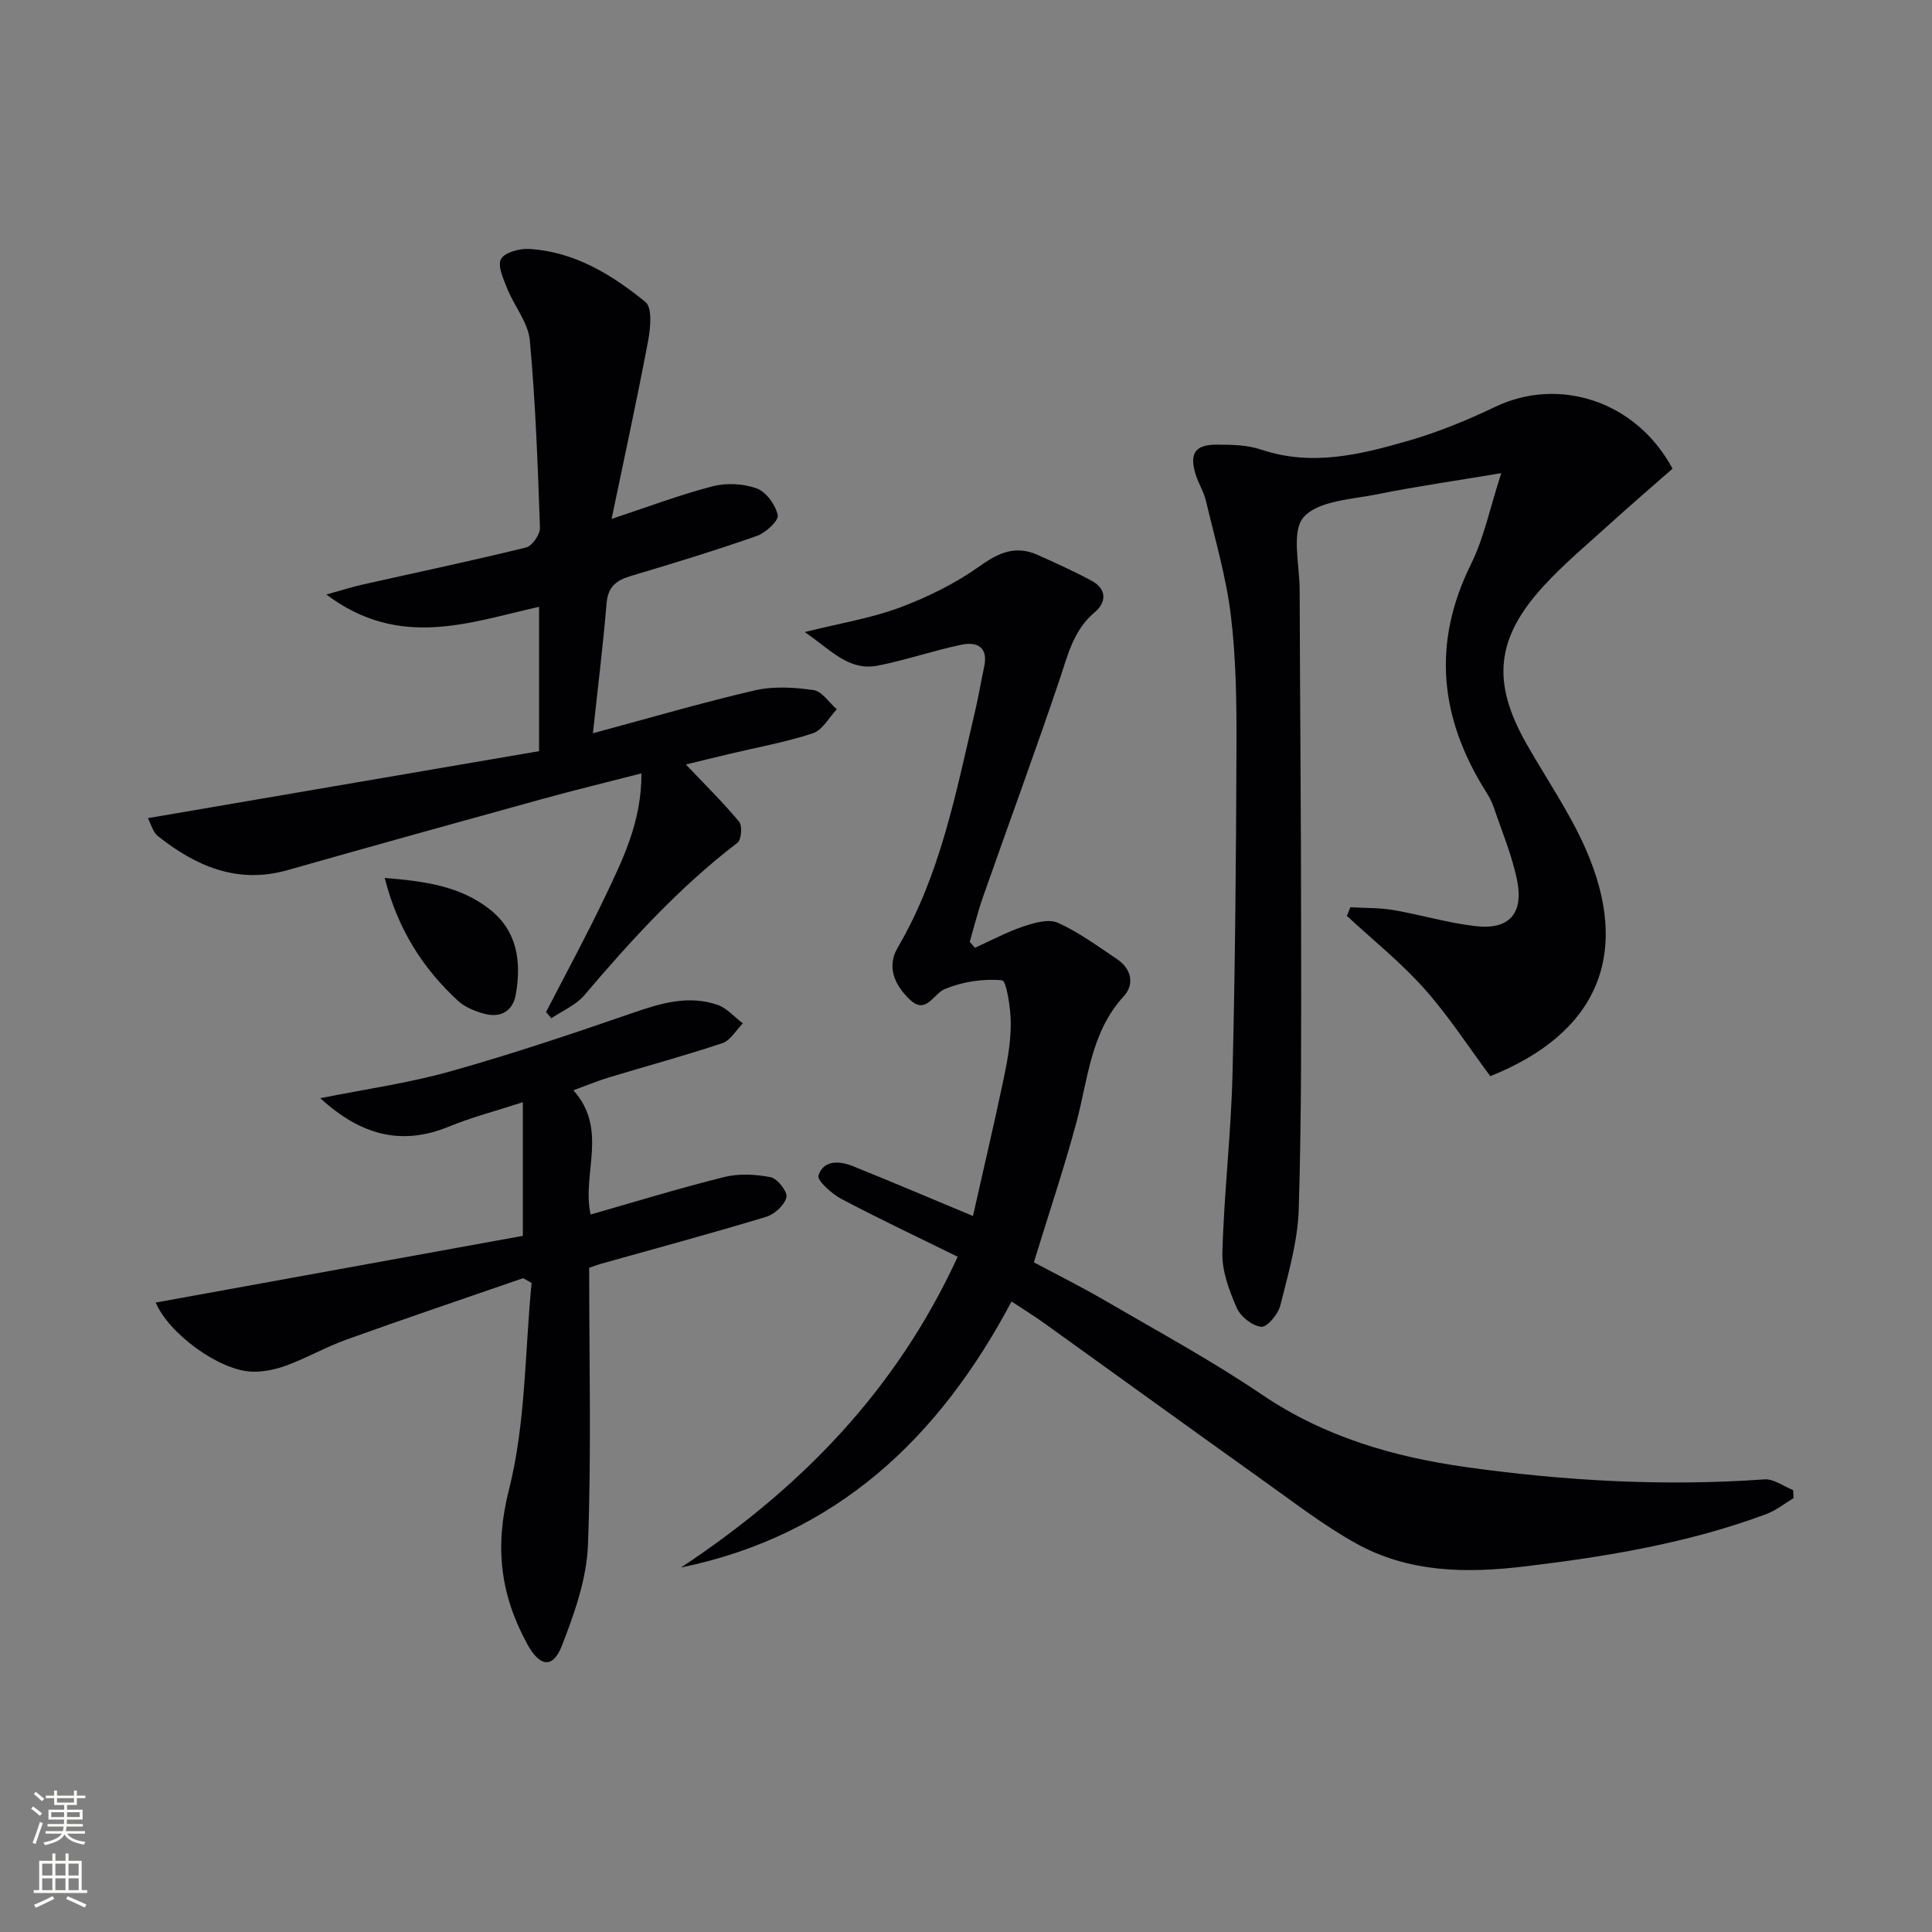
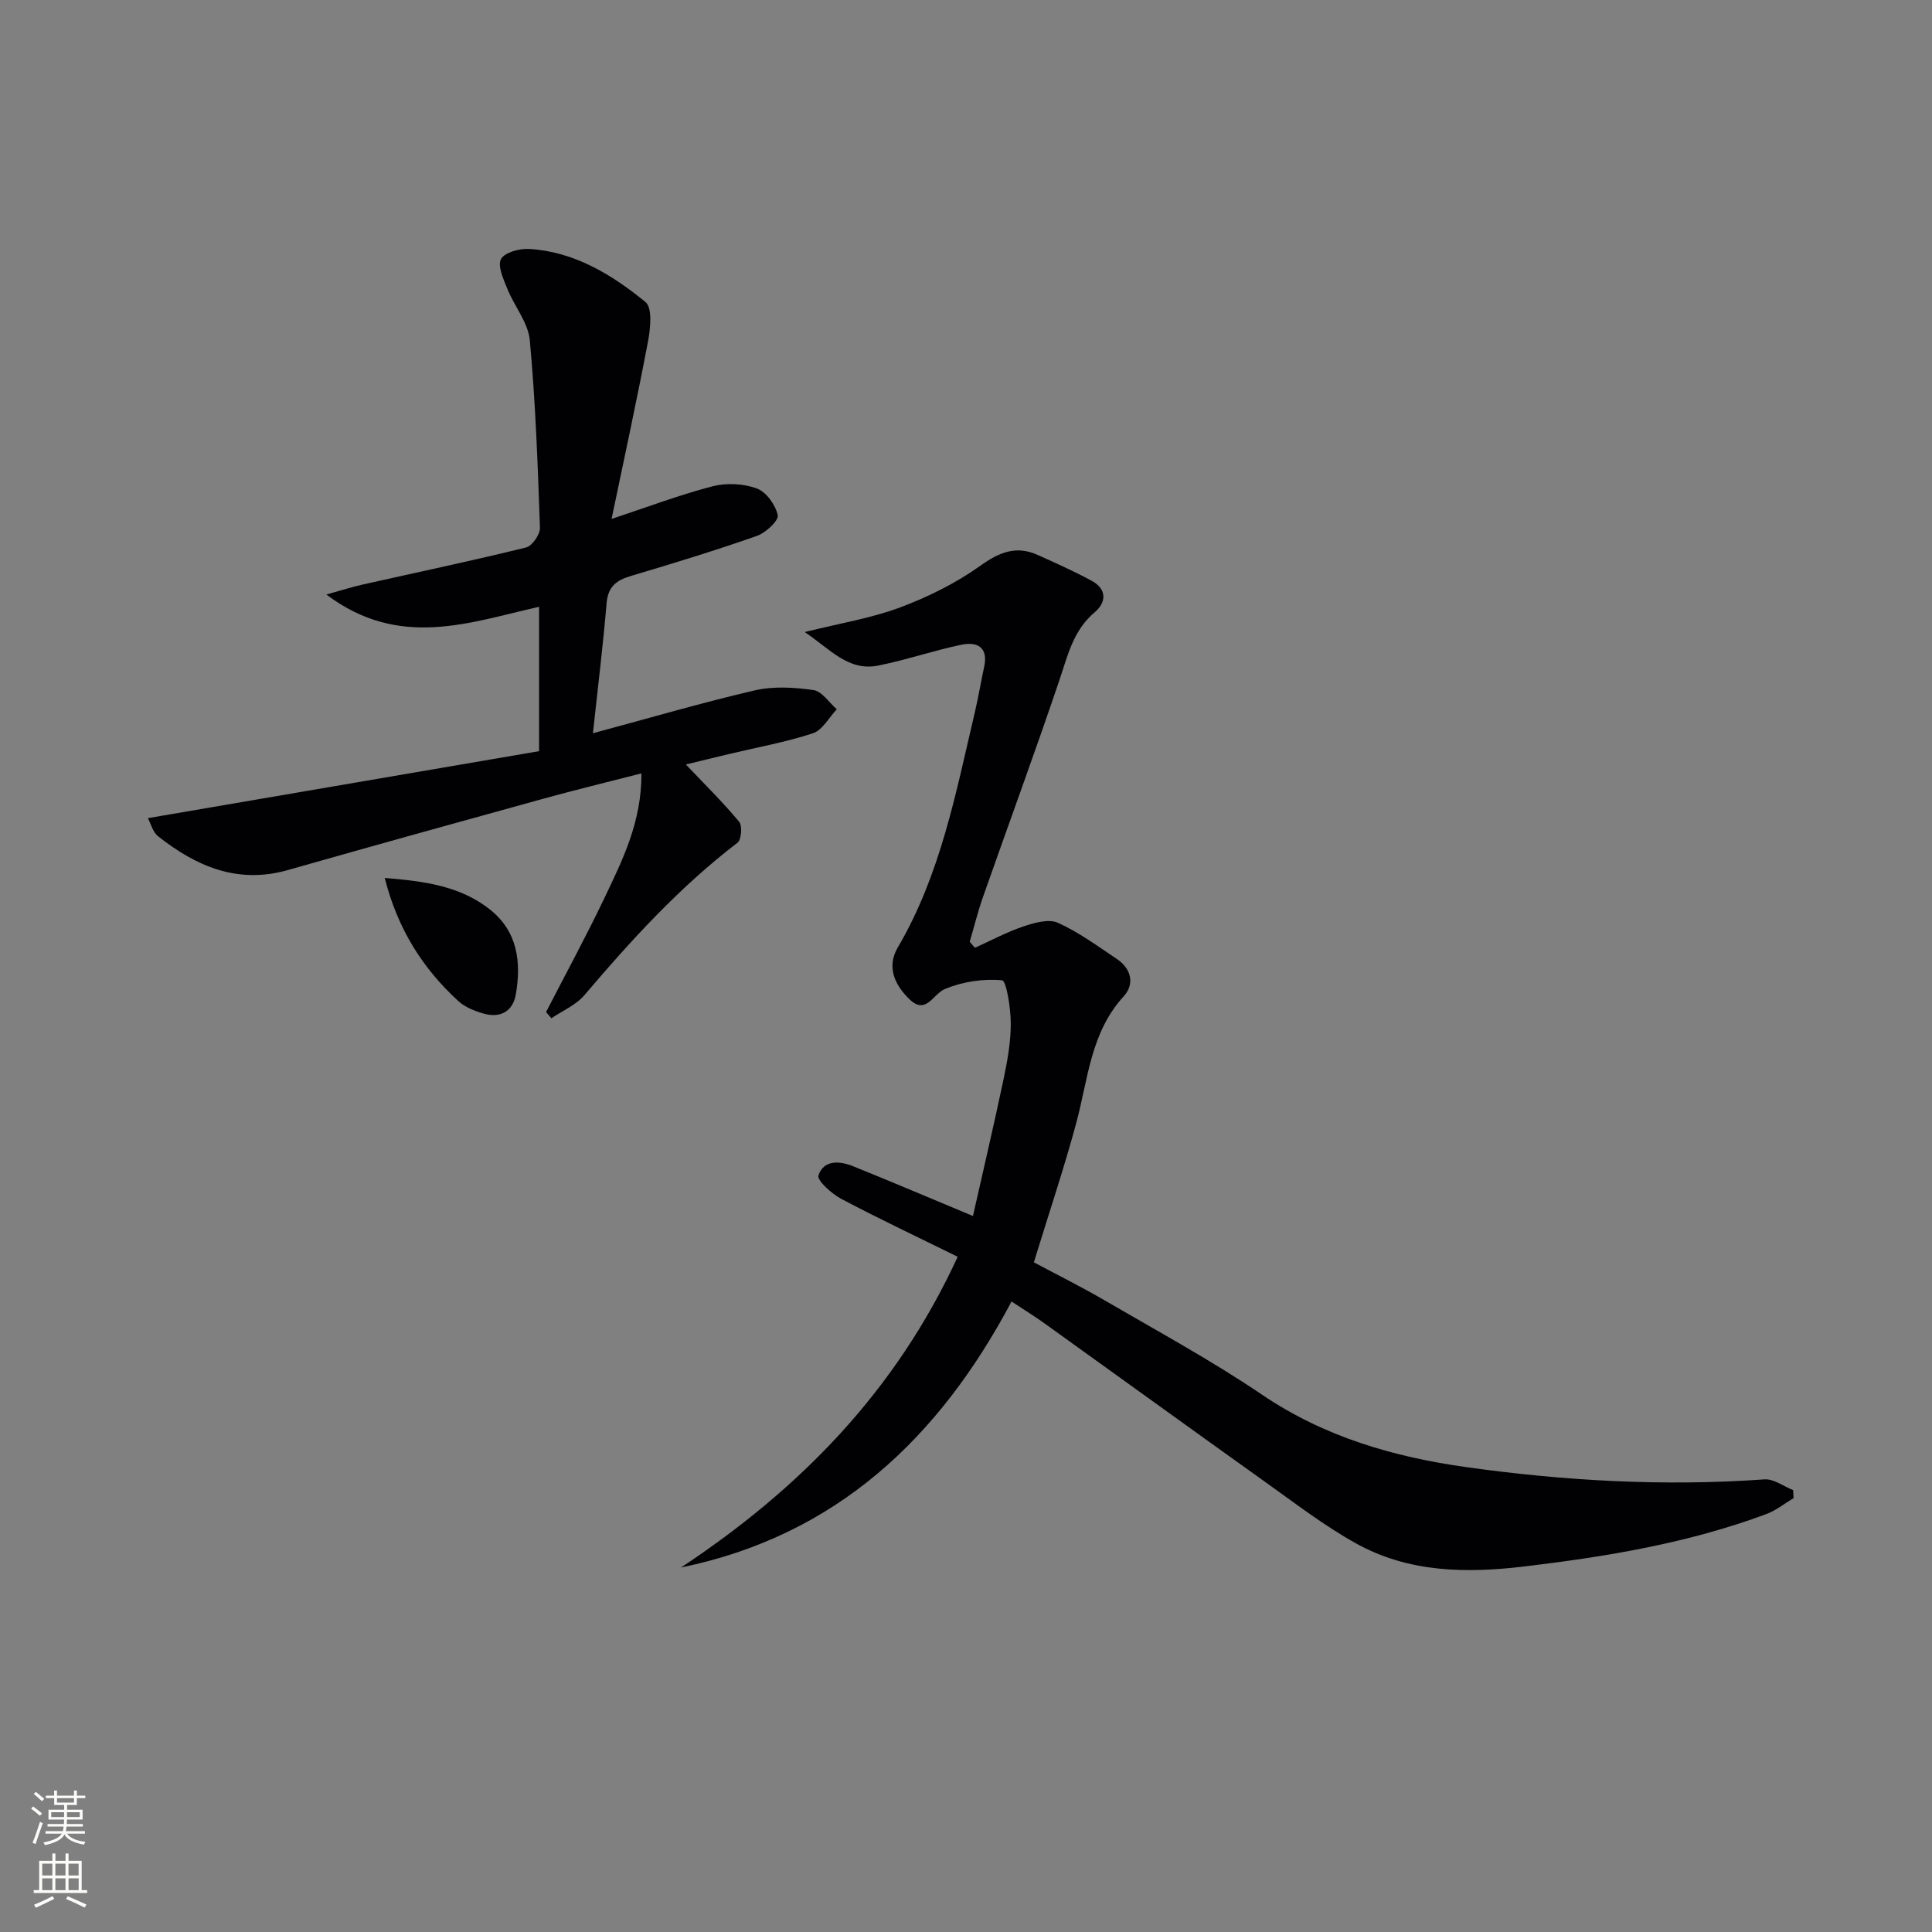
<svg xmlns="http://www.w3.org/2000/svg" enable-background="new 0 0 400 400" viewBox="0 0 400 400">
  <rect x="0" y="0" width="400" height="400" fill="#808080" stroke="none" />
  <g fill="#010103">
    <path d="m140.99 324.54c24.46-16.2 44.42-36.36 57.29-64.34-8.17-4.03-16.23-7.82-24.09-11.98-2-1.06-5.07-3.82-4.74-4.85 1.07-3.26 4.37-3.05 7.16-1.92 7.99 3.22 15.92 6.6 24.83 10.31 2.11-9.37 4.37-18.97 6.4-28.62.78-3.73 1.45-7.57 1.43-11.35-.02-3.09-.9-8.74-1.81-8.83-3.89-.37-8.2.29-11.84 1.81-2.43 1.02-3.88 5.38-7.23 2.2-3-2.84-4.95-6.65-2.53-10.78 8.9-15.15 12.06-32.15 16.01-48.89.72-3.06 1.22-6.17 1.89-9.25.89-4.12-1.5-5.24-4.74-4.56-5.78 1.21-11.42 3.16-17.21 4.31-6.15 1.22-9.82-3.3-15.2-6.94 7.45-1.86 13.83-2.88 19.75-5.1 5.82-2.18 11.58-5.04 16.62-8.64 3.94-2.81 7.41-4.22 11.85-2.23 3.77 1.69 7.55 3.39 11.18 5.35 3.2 1.72 3.07 4.48.63 6.53-4.39 3.7-5.53 8.77-7.23 13.83-5.09 15.1-10.61 30.06-15.89 45.1-1.07 3.04-1.84 6.19-2.75 9.29.36.41.71.82 1.07 1.24 3.34-1.5 6.59-3.26 10.04-4.42 2.26-.76 5.24-1.62 7.14-.76 4.33 1.95 8.25 4.85 12.23 7.51 3.02 2.02 3.68 5.23 1.41 7.71-6.88 7.5-7.38 17.15-9.83 26.22-2.54 9.42-5.66 18.69-8.78 28.86 4.62 2.47 9.77 5.03 14.73 7.92 10.92 6.36 22.07 12.41 32.52 19.49 12.91 8.75 27.29 12.9 42.33 15 20.44 2.86 41.02 4 61.69 2.53 1.91-.14 3.95 1.44 5.93 2.22.03.55.06 1.1.09 1.66-1.87 1.12-3.63 2.55-5.64 3.3-16.14 6.01-32.97 8.8-50.01 10.84-12.17 1.46-24.03 1.29-34.93-4.76-6.51-3.61-12.49-8.22-18.58-12.56-15.3-10.92-30.53-21.95-45.8-32.91-2.14-1.54-4.39-2.93-6.95-4.62-14.99 28.26-36.24 48.45-68.44 55.08z" />
-     <path d="m346.28 97.03c-4.34 3.82-8.86 7.7-13.27 11.7-4.56 4.13-9.31 8.11-13.45 12.63-9.91 10.82-10.75 19.93-3.51 32.65 4.1 7.21 8.88 14.12 12.21 21.67 9.61 21.78 2.55 38.23-19.71 47.13-4.5-6.05-8.63-12.47-13.65-18.1-4.87-5.45-10.65-10.09-16.04-15.08.24-.6.48-1.19.72-1.79 2.96.17 5.96.08 8.86.57 5.72.98 11.34 2.68 17.09 3.34 6.9.79 9.97-2.59 8.56-9.53-1.04-5.14-3.14-10.08-4.83-15.09-.37-1.09-.93-2.15-1.55-3.13-9.59-15.18-11.33-30.72-3.14-47.23 2.67-5.38 3.87-11.48 6.25-18.81-9.49 1.59-17.64 2.75-25.7 4.38-5.31 1.07-12.19 1.32-15.21 4.73-2.6 2.95-.85 9.84-.83 14.99.07 23.32.29 46.64.3 69.96.01 19.45.11 38.91-.49 58.35-.21 6.69-2.18 13.37-3.82 19.94-.45 1.79-2.75 4.52-3.95 4.39-1.86-.2-4.29-2.12-5.07-3.93-1.55-3.57-3.07-7.59-2.97-11.37.33-12.28 1.79-24.53 2.09-36.81.57-22.76.75-45.54.83-68.31.03-8.97-.09-18.02-1.17-26.9-.97-7.97-3.29-15.79-5.14-23.64-.45-1.92-1.58-3.66-2.16-5.56-1.3-4.27-.11-6.11 4.28-6.12 3.13-.01 6.45.06 9.36 1.04 10.42 3.5 20.44 1.03 30.33-1.82 6.18-1.78 12.23-4.26 18.04-7.04 13.29-6.35 29.25-1.19 36.74 12.79z" />
    <path d="m126.62 107.44c7.13-2.36 13.9-4.93 20.87-6.75 2.88-.75 6.42-.58 9.2.44 1.95.72 3.89 3.41 4.33 5.53.23 1.13-2.48 3.65-4.3 4.29-8.61 3.02-17.34 5.69-26.08 8.29-3.01.89-4.76 2.2-5.05 5.63-.73 8.73-1.81 17.43-2.83 26.94 11.8-3.17 22.57-6.34 33.49-8.87 3.88-.9 8.18-.64 12.17-.07 1.76.25 3.23 2.59 4.83 3.98-1.63 1.71-2.97 4.32-4.96 4.97-5.65 1.86-11.57 2.91-17.38 4.3-3.04.72-6.06 1.47-8.91 2.16 3.78 3.98 7.61 7.75 11.03 11.85.7.84.47 3.73-.34 4.35-11.96 9.14-22 20.15-31.7 31.56-1.74 2.05-4.52 3.21-6.83 4.78-.37-.43-.74-.85-1.11-1.28 4.06-7.88 8.3-15.67 12.11-23.66 3.75-7.86 7.7-15.76 7.64-25.76-7.27 1.87-13.94 3.48-20.54 5.31-17.59 4.85-35.17 9.73-52.72 14.72-10.37 2.94-18.93-.79-26.81-7.01-1.09-.86-1.5-2.6-2.11-3.75 27.33-4.68 54.08-9.26 80.99-13.87 0-10.43 0-20.02 0-29.89-14.38 3.21-28.88 8.88-44.04-2.54 3.3-.92 5.35-1.58 7.45-2.05 11.3-2.54 22.64-4.92 33.89-7.69 1.27-.31 2.93-2.71 2.88-4.09-.45-12.95-.91-25.93-2.1-38.82-.34-3.65-3.2-7.03-4.65-10.64-.8-2-2.07-4.73-1.31-6.16.73-1.38 3.85-2.22 5.85-2.1 9.35.57 17.1 5.31 24.06 10.99 1.46 1.19 1.03 5.49.52 8.18-2.33 12.29-5 24.54-7.54 36.73z" />
-     <path d="m108.25 255.87c0-9.56 0-18.12 0-27.67-5.76 1.87-10.68 3.14-15.33 5.06-10 4.11-18.42 1.6-26.61-5.89 9.31-1.87 18.26-3.12 26.88-5.54 12.76-3.58 25.34-7.81 37.87-12.14 5.78-2 11.46-3.69 17.43-1.67 1.98.67 3.56 2.54 5.32 3.86-1.41 1.41-2.58 3.53-4.27 4.1-7.7 2.58-15.56 4.69-23.34 7.05-2.33.7-4.58 1.64-7.49 2.7 7.32 8.16 1.68 17.39 3.58 25.72 9.21-2.63 18.38-5.46 27.67-7.76 3.05-.76 6.53-.58 9.63.05 1.4.29 3.52 3.05 3.23 4.16-.41 1.63-2.47 3.51-4.21 4.04-11.43 3.45-22.95 6.56-34.45 9.79-.62.18-1.22.43-2.18.76 0 19.1.48 38.26-.25 57.37-.27 7.04-2.8 14.2-5.4 20.88-1.88 4.82-4.6 4.34-7.16-.34-5.55-10.16-6.82-20.05-3.81-31.92 3.5-13.8 3.3-28.53 4.7-42.86-.58-.33-1.17-.66-1.75-.99-12.19 4.22-24.41 8.34-36.54 12.7-4.2 1.51-8.14 3.76-12.33 5.33-2.27.85-4.82 1.4-7.22 1.33-6.85-.2-17.3-7.93-19.98-14.31 25.36-4.61 50.75-9.22 76.01-13.81z" />
    <path d="m79.65 181.77c8.34.67 15.65 1.69 21.76 6.51 5.77 4.55 6.53 10.91 5.39 17.58-.61 3.55-3.22 4.98-6.68 3.99-1.87-.53-3.88-1.34-5.27-2.62-7.32-6.74-12.5-14.83-15.2-25.46z" />
  </g>
  <path d="m6.44 374.46.42-.45c.65.47 1.27.95 1.85 1.44l-.45.49c-.65-.56-1.25-1.06-1.82-1.48m.93 7.33-.63-.26c.55-1.36 1.05-2.8 1.53-4.33.19.1.38.19.59.27-.47 1.29-.96 2.73-1.49 4.32m-.38-10.38.44-.42c.43.34 1.01.82 1.74 1.44l-.49.49c-.53-.51-1.09-1.01-1.69-1.51m2.5.35h1.72v-1.04h.59v1.04h3.52v-1.04h.59v1.04h1.75v.53h-1.75v1.42h-2.03v.97h3.22v2.03h-3.24c0 .35-.01.66-.03.93h3.32v.53h-3.37c-.03.27-.08.58-.15.94h3.96v.53h-3.71c.67.92 1.93 1.48 3.79 1.68-.13.24-.23.44-.29.59-2.13-.38-3.48-1.08-4.04-2.12-.43.97-1.77 1.72-4.03 2.23-.09-.19-.2-.37-.33-.55 2.1-.42 3.37-1.03 3.81-1.83h-3.36v-.53h3.58c.08-.29.13-.61.16-.94h-3.33v-.53h3.39c.02-.27.04-.58.04-.93h-3.23v-2.03h3.25v-.97h-2.07v-1.42h-1.73zm1.12 3.44v1h2.65c.01-.3.02-.44.01-.4v-.25-.35zm1.19-2h3.52v-.91h-3.52zm4.71 2h-2.63v.59c0 .15-.01.28-.01.4h2.64z" fill="#fbfcfa" />
  <path d="m13.56 383.74h.63v1.52h2.72v6.07h1.13v.6h-11.06v-.6h1.13v-6.07h2.73v-1.52h.63v1.52h2.1v-1.52zm-2.69 8.83.38.56c-1.24.63-2.53 1.25-3.85 1.85-.1-.21-.21-.42-.34-.63 1.37-.55 2.63-1.15 3.81-1.78m-2.13-4.27h2.1v-2.45h-2.1zm0 3.04h2.1v-2.46h-2.1zm2.72-3.04h2.1v-2.45h-2.1zm0 3.04h2.1v-2.46h-2.1zm6.07 3.6c-1.41-.71-2.7-1.3-3.86-1.78l.35-.56c1.45.62 2.75 1.19 3.88 1.72zm-1.25-9.09h-2.1v2.45h2.1zm-2.09 5.49h2.1v-2.46h-2.1z" fill="#fbfcfa" />
</svg>